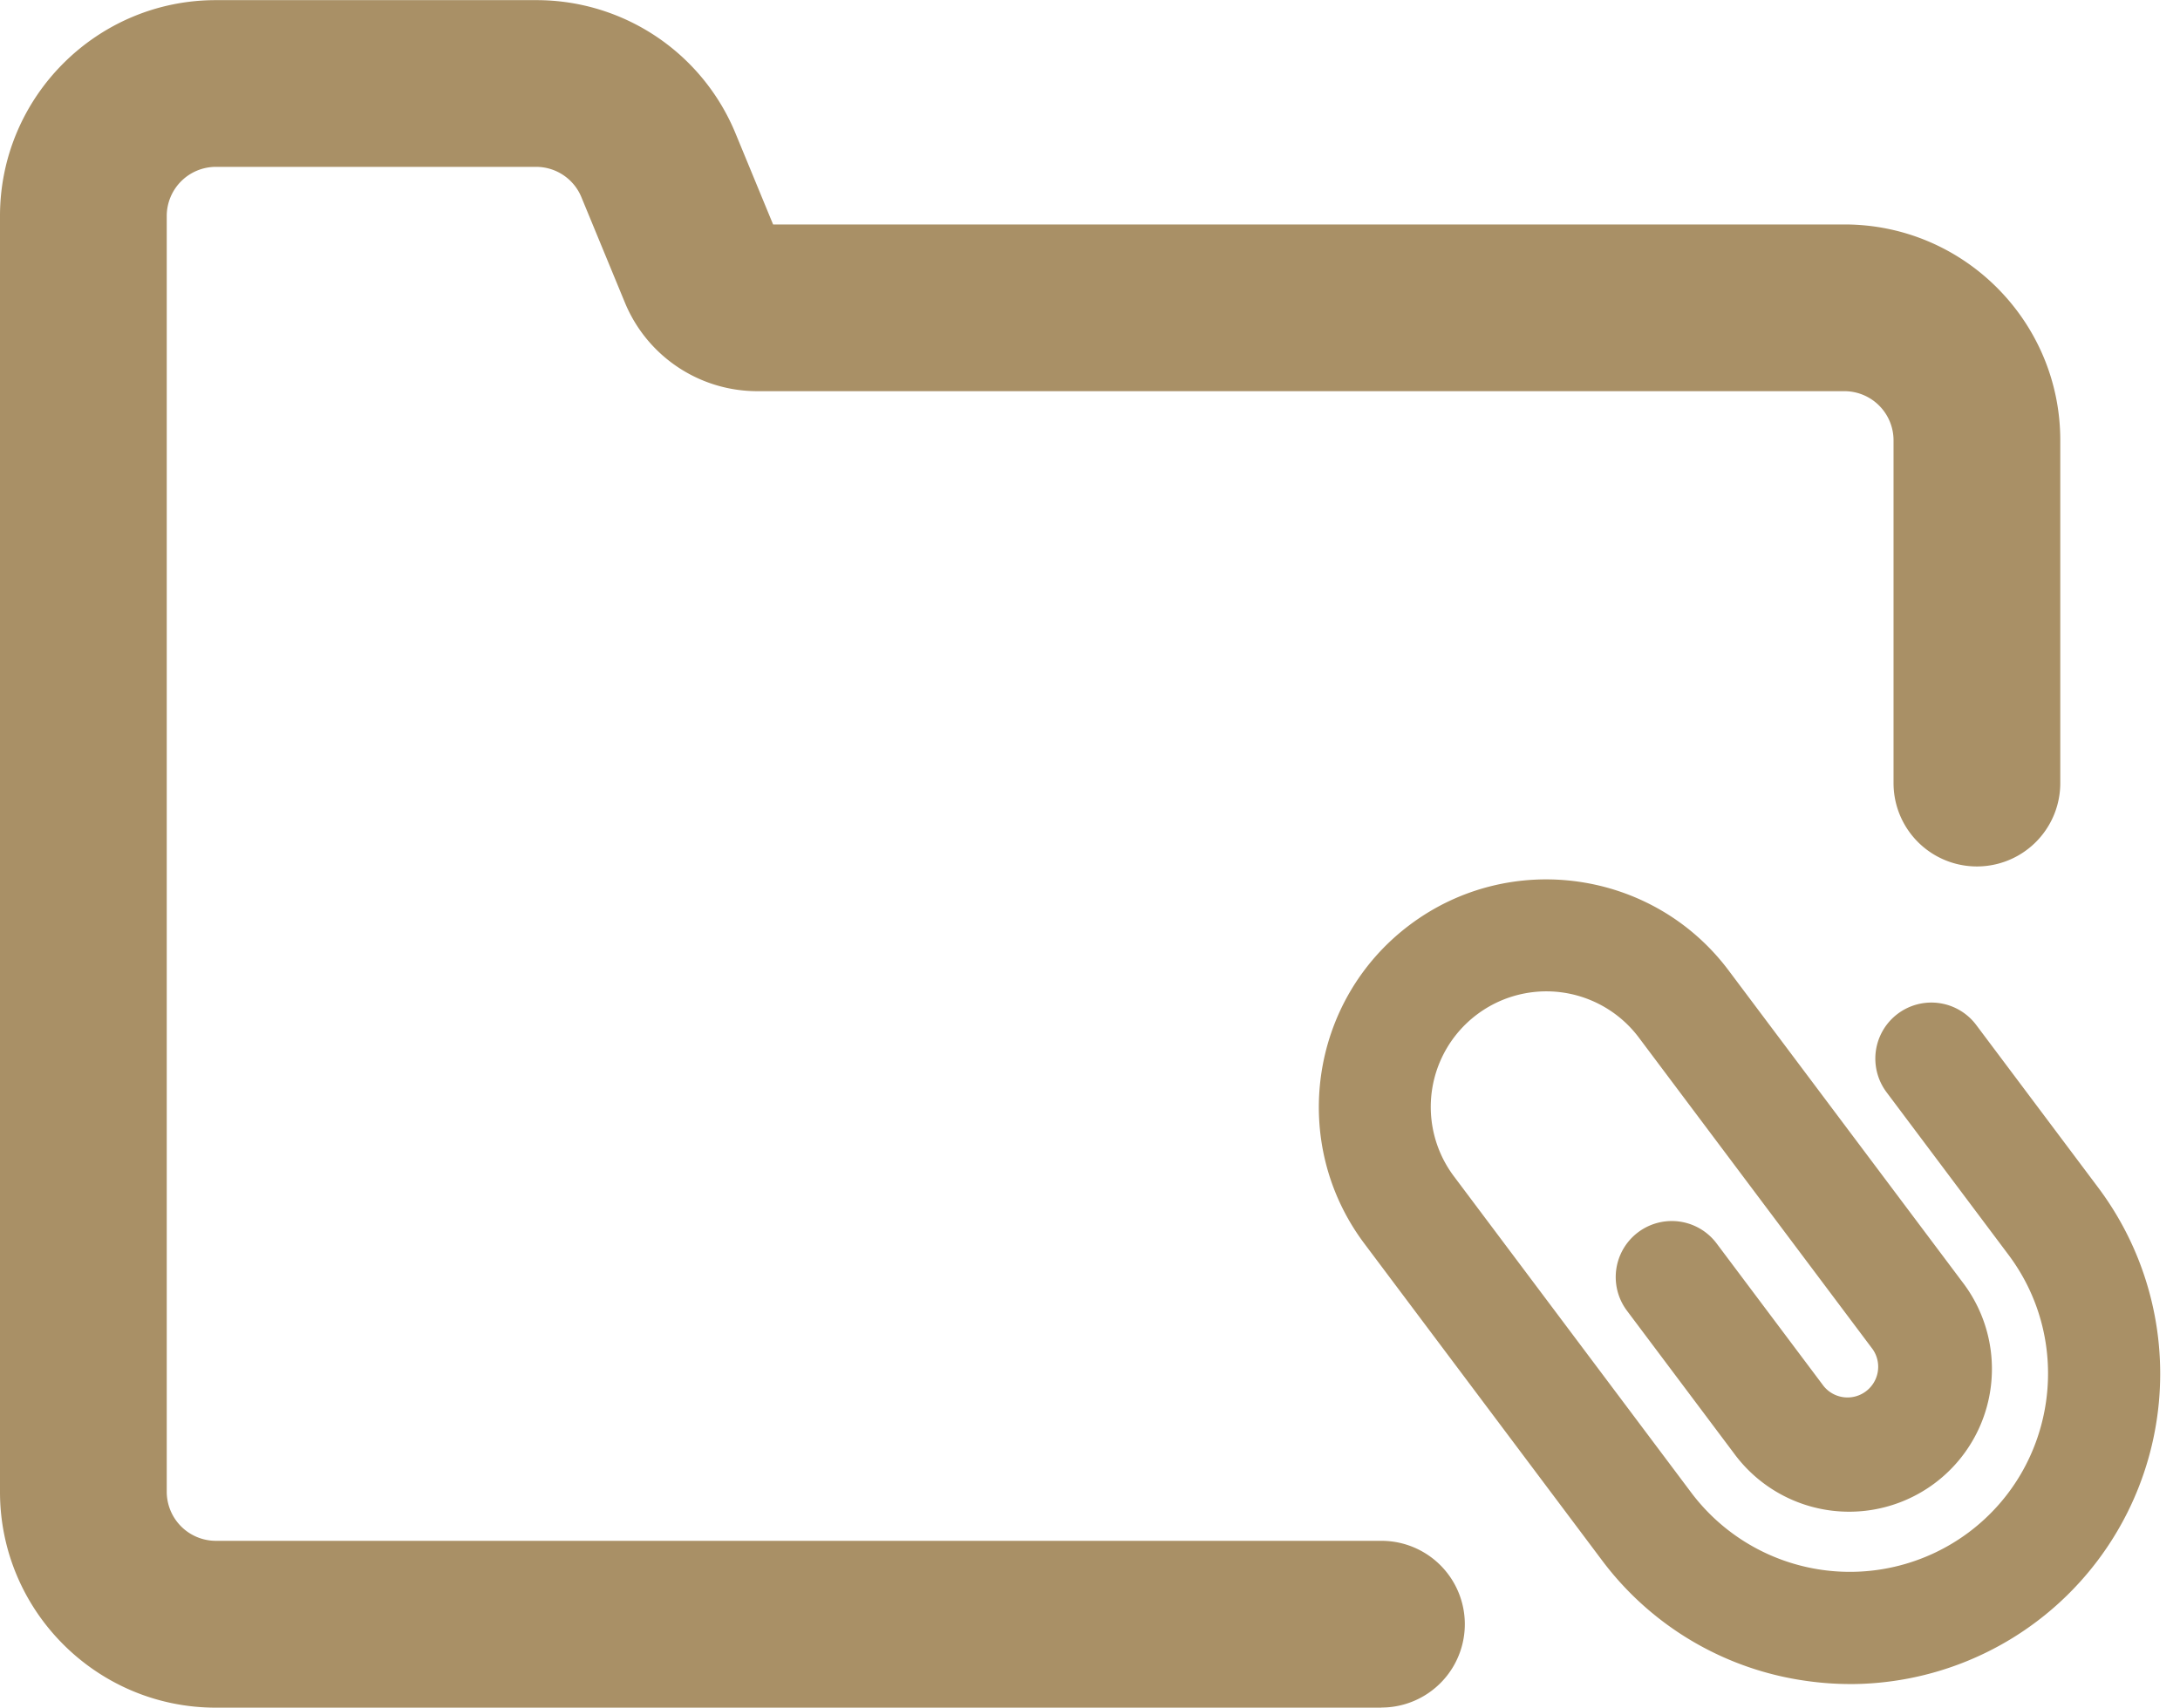
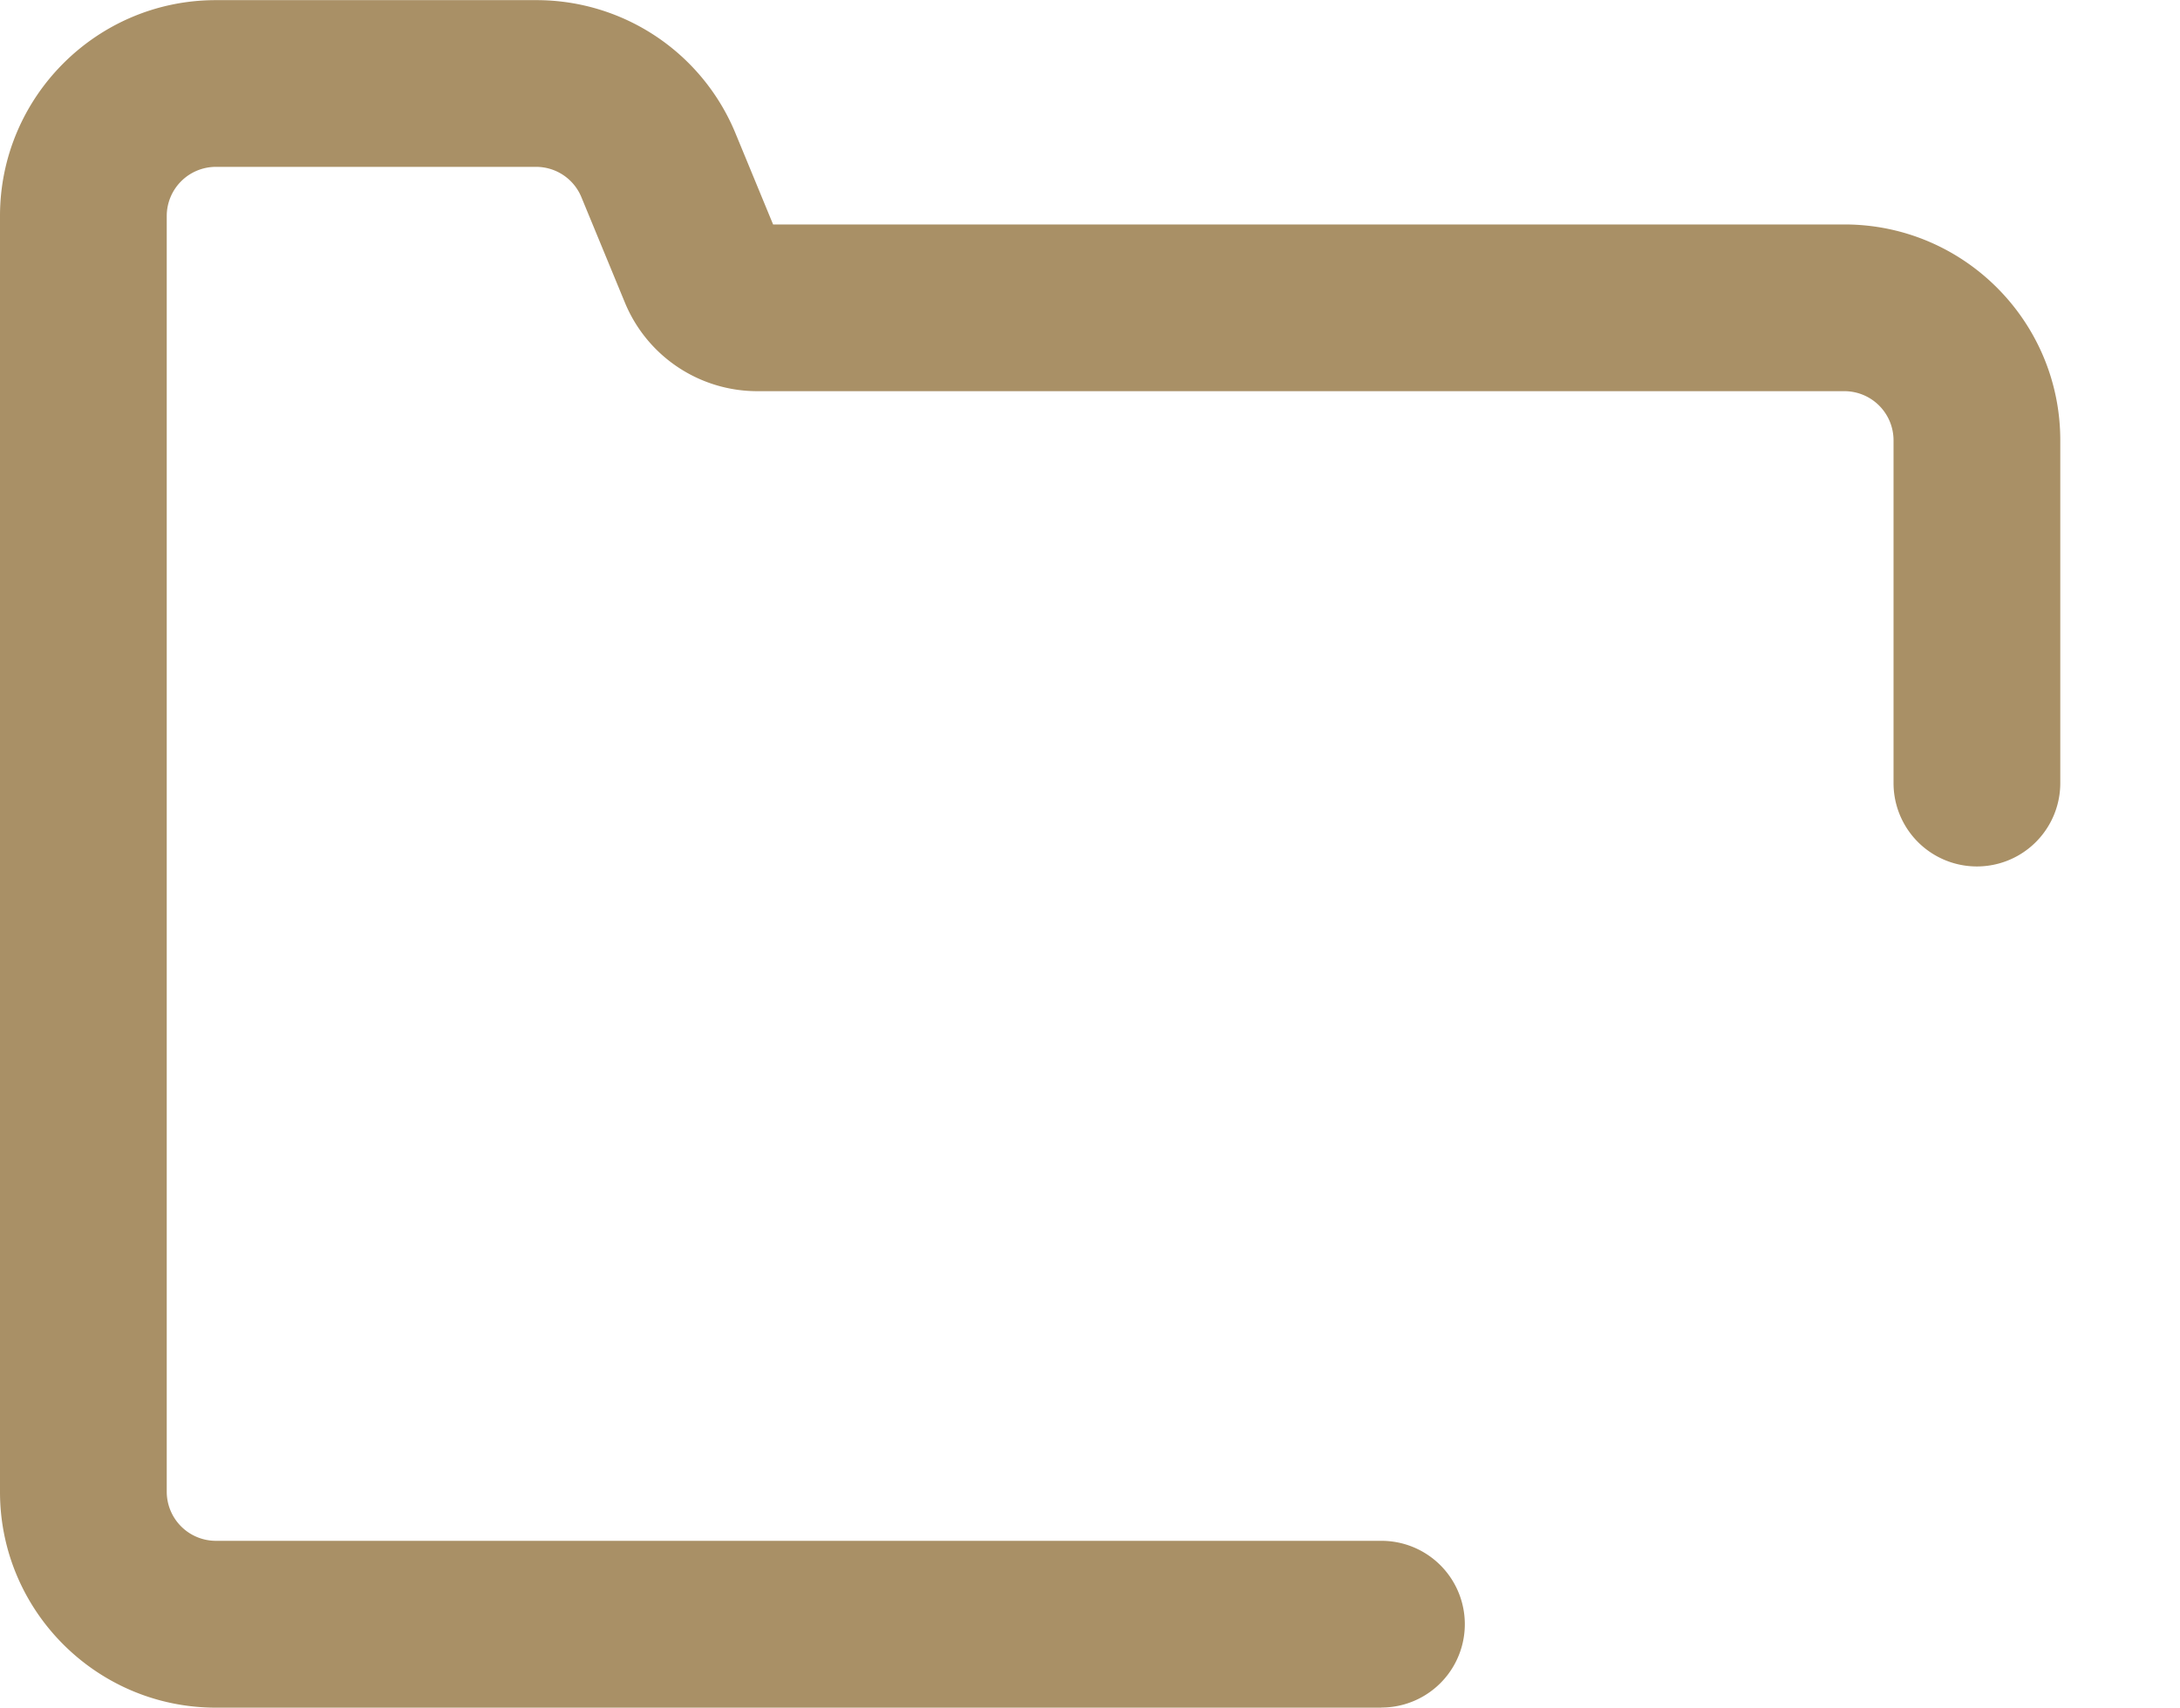
<svg xmlns="http://www.w3.org/2000/svg" fill="#000000" height="1218.9" preserveAspectRatio="xMidYMid meet" version="1" viewBox="224.4 394.2 1555.8 1218.9" width="1555.8" zoomAndPan="magnify">
  <g data-name="Layer 2" fill="#a99066" id="change1_1">
    <path d="M1210.3,1613.08H378.4c-84.94,0-154-69.1-154-154V548.36c0-84.95,69.11-154.06,154-154.06H607a153.56,153.56,0,0,1,142.4,95.3l26.74,64.81h764.62c85,0,154,69.11,154,154.05V953.15a59.5,59.5,0,0,1-119,0V708.46a35.09,35.09,0,0,0-35-35.05H765.05A102.19,102.19,0,0,1,670.3,610l-30.95-75A34.94,34.94,0,0,0,607,513.3H378.4a35.1,35.1,0,0,0-35,35.06V1459a35.09,35.09,0,0,0,35,35h831.9a59.5,59.5,0,1,1,0,119Z" />
-     <path d="M1545.11,1596.23a224,224,0,0,1-31.75-2.27,220,220,0,0,1-145.88-86.34L1198.07,1281.8c-53.77-71.66-39.21-173.71,32.46-227.47s173.7-39.2,227.47,32.46l166.86,222.42a101.9,101.9,0,1,1-163,122.31l-76.36-101.78a40,40,0,0,1,64-48l76.36,101.78a21.9,21.9,0,0,0,35-26.29L1394,1134.8a82.48,82.48,0,1,0-132,99l169.41,225.82a141.64,141.64,0,0,0,198.09,28.27c62.41-46.83,75.09-135.69,28.27-198.09l-87-116a40,40,0,0,1,64-48l87,116a221.54,221.54,0,0,1-176.71,354.45Z" />
  </g>
</svg>